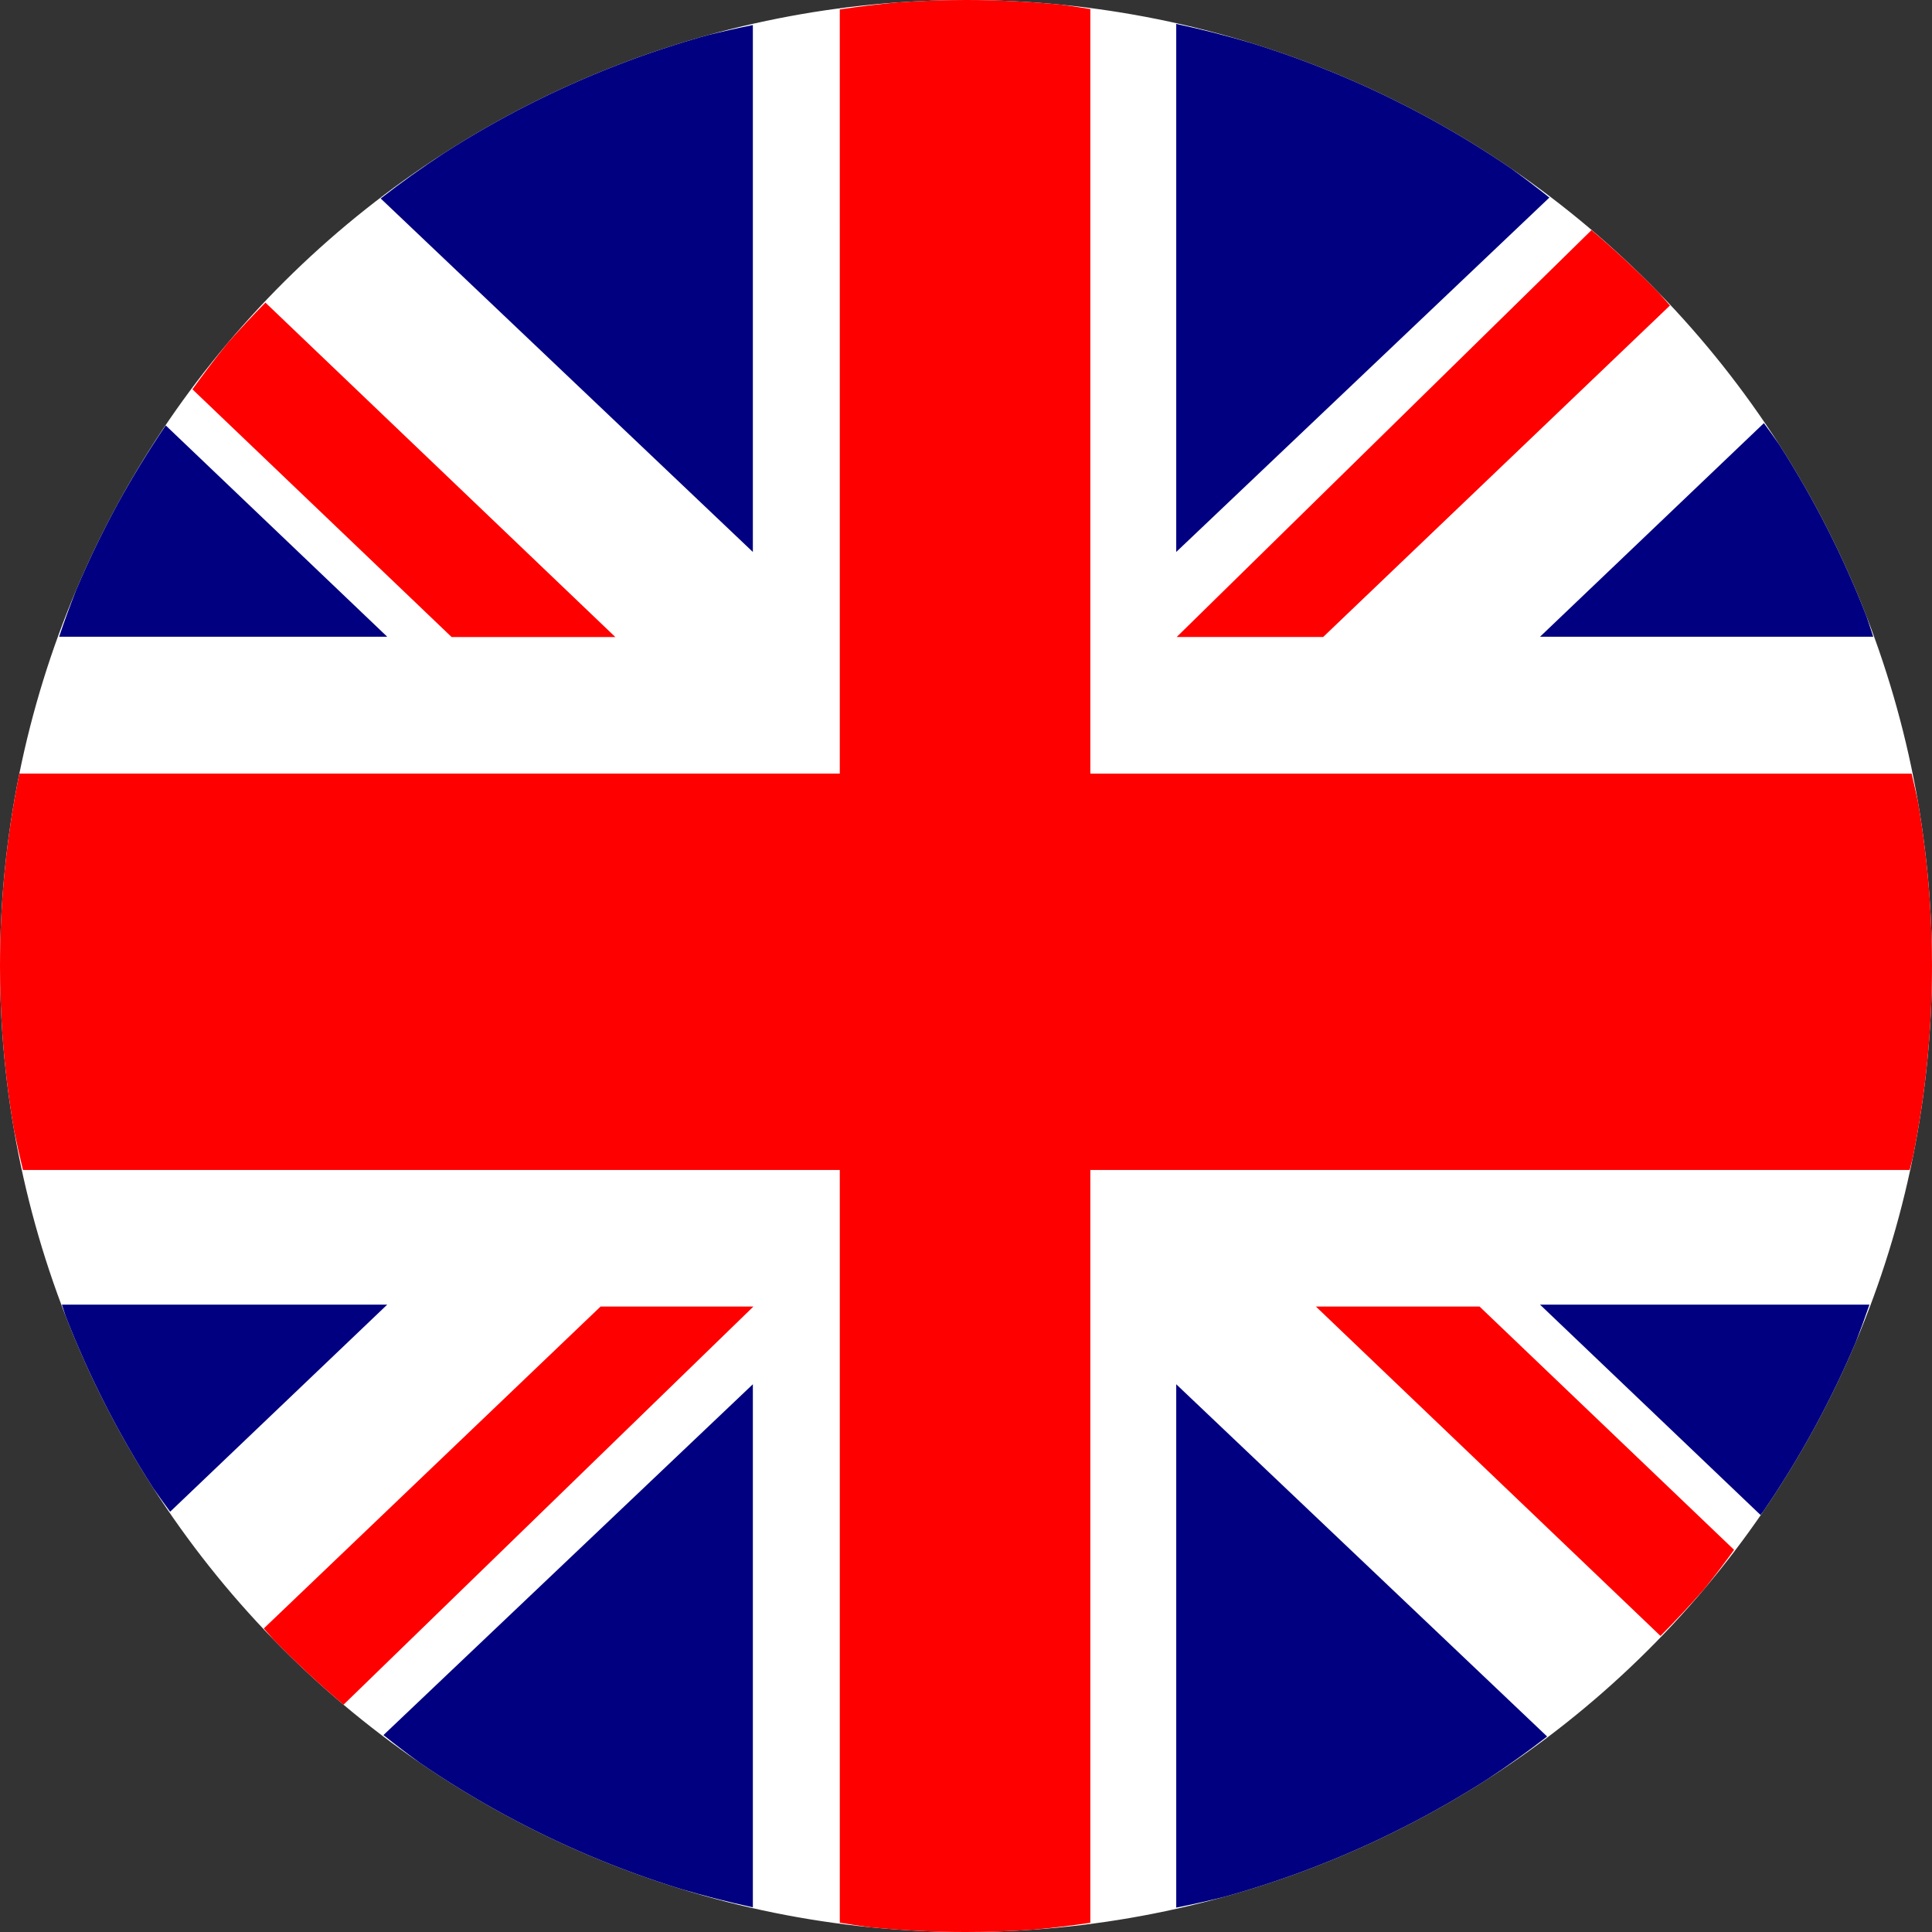
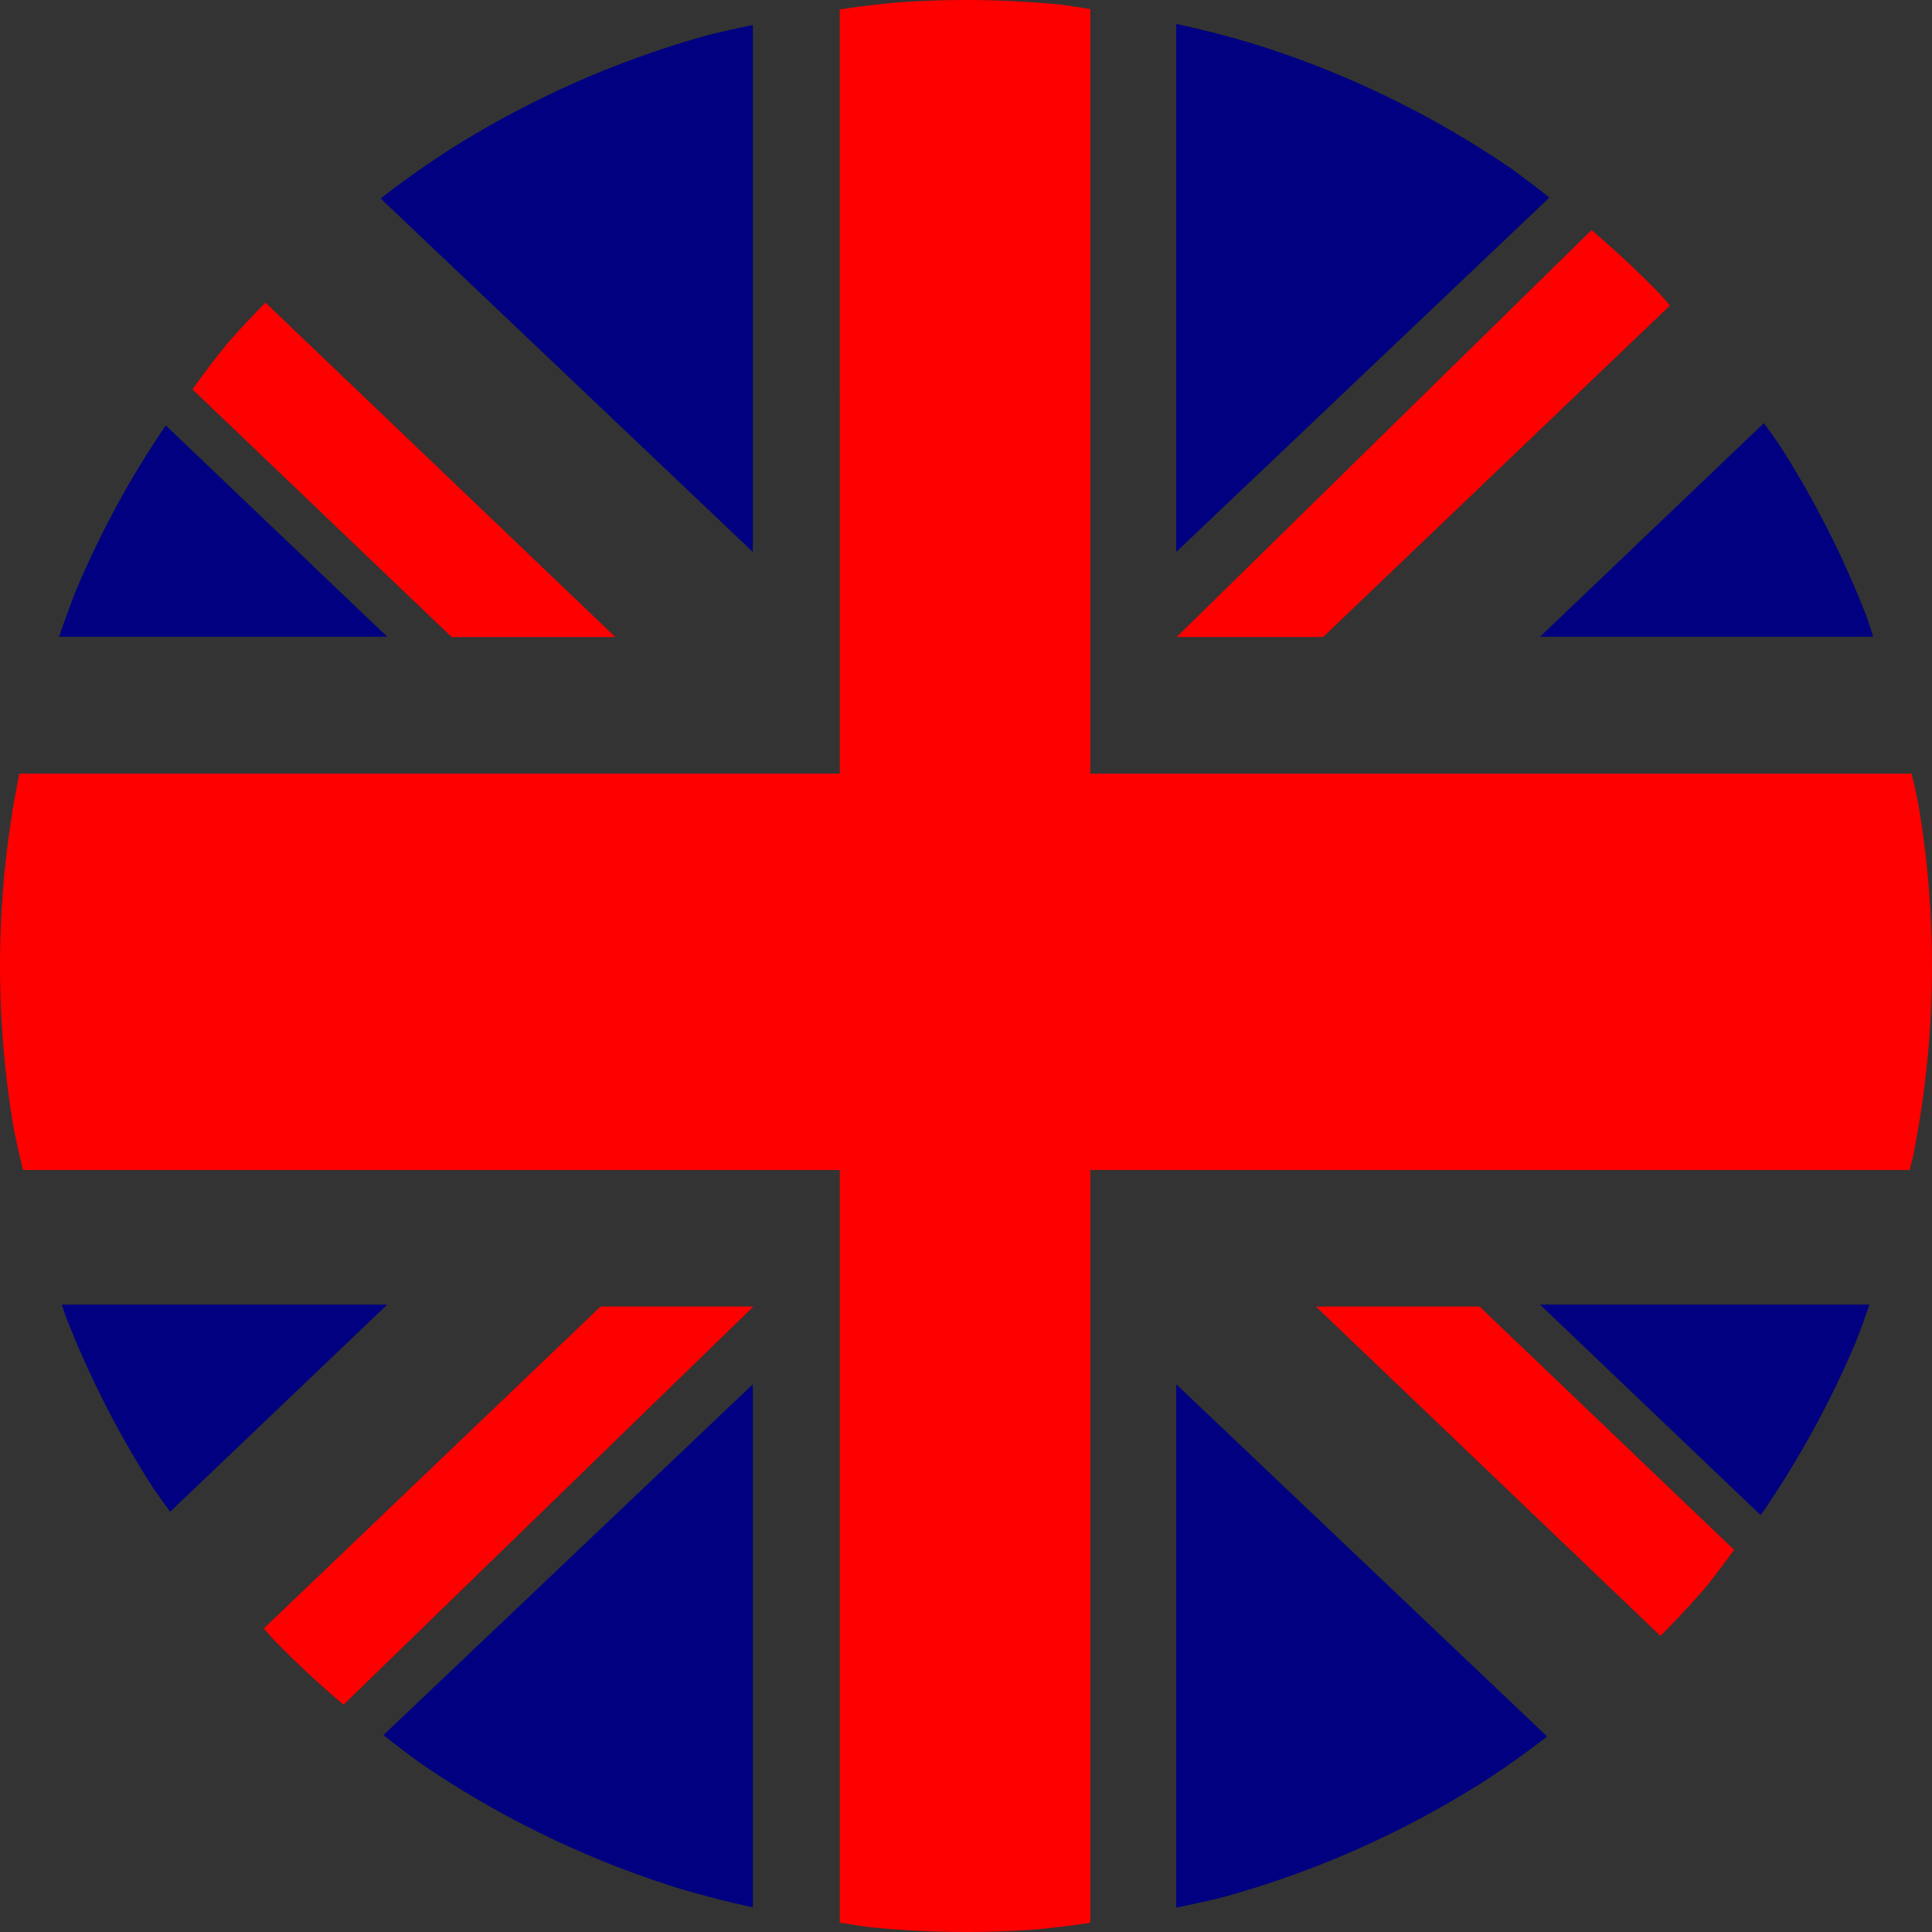
<svg xmlns="http://www.w3.org/2000/svg" clip-rule="evenodd" fill-rule="evenodd" height="390.0" preserveAspectRatio="xMidYMid meet" stroke-linejoin="round" stroke-miterlimit="2" version="1.0" viewBox="-0.0 0.0 390.0 390.0" width="390.0" zoomAndPan="magnify">
  <rect x="-0.0" y="0.0" width="390.0" height="390.0" fill="#333333" stroke="none" />
  <g>
    <g id="change1_1">
-       <path d="M194.998,0C190.396,0 185.796,0.163 181.206,0.489C174.721,0.949 168.262,1.732 161.855,2.837C155.449,3.943 149.101,5.368 142.837,7.108C136.572,8.846 130.399,10.897 124.339,13.252C118.28,15.608 112.342,18.266 106.548,21.215C100.754,24.164 95.11,27.401 89.639,30.914C84.169,34.427 78.877,38.211 73.784,42.252C68.692,46.293 63.805,50.587 59.142,55.117C54.478,59.646 50.044,64.406 45.855,69.379C41.667,74.351 37.73,79.53 34.059,84.895C30.388,90.261 26.987,95.807 23.87,101.512C20.753,107.217 17.924,113.075 15.392,119.064C12.86,125.052 10.63,131.163 8.709,137.373C6.788,143.585 5.179,149.888 3.887,156.261C2.595,162.632 1.623,169.064 0.973,175.533C0.325,182.002 -0,188.499 0,195C-0.001,199.602 0.162,204.203 0.487,208.794C0.946,215.279 1.73,221.738 2.835,228.145C3.941,234.551 5.366,240.899 7.105,247.163C8.845,253.428 10.896,259.601 13.252,265.661C15.608,271.72 18.264,277.658 21.213,283.452C24.162,289.246 27.399,294.888 30.912,300.359C34.425,305.829 38.209,311.121 42.25,316.214C46.291,321.307 50.585,326.194 55.115,330.858C59.644,335.522 64.404,339.956 69.377,344.145C74.349,348.333 79.527,352.27 84.893,355.941C90.259,359.612 95.806,363.013 101.512,366.13C107.217,369.247 113.074,372.076 119.062,374.608C125.051,377.14 131.162,379.37 137.373,381.291C143.584,383.212 149.887,384.821 156.259,386.113C162.63,387.405 169.062,388.377 175.531,389.027C182,389.675 188.497,390 194.998,390C199.6,390 204.201,389.837 208.792,389.511C215.277,389.051 221.736,388.267 228.143,387.162C234.549,386.058 240.897,384.633 247.161,382.895C253.426,381.155 259.599,379.104 265.659,376.748C271.718,374.392 277.656,371.734 283.45,368.785C289.244,365.837 294.888,362.6 300.359,359.088C305.83,355.574 311.121,351.79 316.214,347.748C321.306,343.707 326.193,339.414 330.856,334.885C335.52,330.356 339.954,325.596 344.143,320.623C348.331,315.65 352.268,310.471 355.939,305.105C359.61,299.739 363.011,294.193 366.128,288.488C369.245,282.782 372.074,276.924 374.606,270.936C377.138,264.948 379.368,258.837 381.289,252.626C383.21,246.416 384.819,240.113 386.111,233.741C387.403,227.369 388.375,220.936 389.025,214.467C389.673,207.998 389.998,201.501 389.998,195C389.999,190.398 389.836,185.797 389.511,181.206C389.051,174.721 388.268,168.264 387.163,161.857C386.057,155.451 384.632,149.103 382.893,142.839C381.153,136.574 379.102,130.401 376.746,124.341C374.39,118.282 371.734,112.344 368.785,106.55C365.836,100.756 362.599,95.112 359.086,89.641C355.573,84.17 351.789,78.879 347.748,73.786C343.707,68.694 339.413,63.807 334.883,59.144C330.354,54.479 325.594,50.044 320.621,45.855C315.649,41.668 310.47,37.731 305.105,34.061C299.739,30.39 294.192,26.989 288.486,23.872C282.781,20.755 276.924,17.926 270.936,15.394C264.947,12.862 258.836,10.631 252.624,8.709C246.414,6.788 240.111,5.179 233.739,3.887C227.368,2.596 220.936,1.624 214.467,0.975C207.998,0.326 201.5,0 194.998,0Z" fill="#fff" fill-rule="nonzero" />
-     </g>
+       </g>
    <g id="change2_1">
      <path d="M194.998,0C190.396,0 185.796,0.163 181.206,0.489C177.298,0.844 173.401,1.316 169.521,1.906L169.522,156.161L3.912,156.161C3.904,156.194 3.896,156.228 3.887,156.261C2.596,162.633 1.623,169.065 0.974,175.534C0.325,182.002 0,188.499 0,195C-0,199.603 0.162,204.204 0.487,208.795C0.947,215.28 1.731,221.738 2.836,228.145C3.38,230.835 3.981,233.513 4.639,236.177L169.522,236.177L169.522,388.119C171.52,388.453 173.524,388.756 175.531,389.027C182,389.676 188.497,390.001 194.998,390.001C199.601,390 204.202,389.837 208.792,389.512C212.573,389.164 216.344,388.706 220.098,388.139L220.098,236.177L385.489,236.177C385.702,235.367 385.909,234.555 386.111,233.742C387.403,227.37 388.376,220.937 389.025,214.468C389.674,207.999 389.999,201.502 389.998,195C389.999,190.398 389.837,185.797 389.512,181.206C389.052,174.722 388.268,168.264 387.163,161.858C386.765,159.953 386.339,158.054 385.885,156.162L220.098,156.162L220.098,1.827C218.225,1.516 216.348,1.232 214.467,0.976C207.998,0.326 201.5,0.001 194.998,0L194.998,0ZM321.265,46.456L237.527,128.59L267.094,128.59L337.103,61.67C336.37,60.822 335.63,59.979 334.883,59.144C330.548,54.7 326.004,50.466 321.265,46.456ZM53.581,61.086C50.926,63.775 48.35,66.54 45.855,69.379C43.43,72.38 41.094,75.452 38.851,78.592L91.163,128.592L124.212,128.592L53.581,61.086ZM152.09,263.742L121.235,263.742L53.247,328.727C53.864,329.442 54.487,330.151 55.115,330.856C59.635,335.51 64.385,339.935 69.347,344.115L152.09,263.74L152.09,263.742ZM265.629,263.742L335.19,330.232C338.281,327.13 341.267,323.924 344.143,320.621C346.176,318.082 348.145,315.492 350.048,312.854L298.664,263.742L265.629,263.742Z" fill="#f00" fill-rule="nonzero" />
    </g>
    <g id="change3_1">
-       <path d="M237.438,4.831L237.438,111.419L312.763,39.882C310.258,37.879 307.705,35.938 305.105,34.061C299.739,30.39 294.192,26.989 288.486,23.872C282.781,20.755 276.924,17.926 270.936,15.394C264.947,12.862 258.836,10.631 252.624,8.709C247.616,7.213 242.55,5.919 237.438,4.831ZM151.974,5.057C148.912,5.667 145.866,6.351 142.837,7.108C136.572,8.846 130.399,10.897 124.339,13.252C118.28,15.608 112.342,18.266 106.548,21.215C100.754,24.164 95.11,27.401 89.639,30.914C85.252,33.791 80.983,36.843 76.842,40.064L151.974,111.419L151.974,5.057ZM356.066,85.418L310.875,128.533L378.138,128.533C377.69,127.13 377.226,125.733 376.746,124.341C374.39,118.282 371.734,112.344 368.785,106.55C365.836,100.756 362.599,95.112 359.086,89.641C358.098,88.22 357.091,86.812 356.066,85.418ZM33.456,85.879C30.017,90.937 26.819,96.153 23.87,101.512C20.753,107.217 17.924,113.075 15.392,119.064C14.158,122.19 13.006,125.347 11.936,128.533L78.164,128.533L33.456,85.879ZM12.486,263.359C12.737,264.128 12.992,264.895 13.252,265.661C15.608,271.72 18.264,277.658 21.213,283.452C24.162,289.246 27.399,294.888 30.912,300.359C32.033,301.977 33.178,303.578 34.347,305.162L78.164,263.359L12.486,263.359ZM310.875,263.359L355.391,305.826C355.574,305.586 355.757,305.346 355.939,305.105C359.61,299.739 363.011,294.193 366.128,288.488C369.245,282.782 372.074,276.924 374.606,270.936C375.58,268.43 376.502,265.903 377.372,263.359L310.875,263.359ZM151.974,279.432L77.407,350.249C79.856,352.206 82.352,354.104 84.893,355.941C90.259,359.612 95.806,363.013 101.512,366.13C107.217,369.247 113.074,372.076 119.062,374.608C125.051,377.14 131.162,379.37 137.374,381.291C142.19,382.721 147.061,383.965 151.974,385.019L151.974,279.432ZM237.438,279.432L237.438,385.076C240.697,384.432 243.939,383.704 247.161,382.895C253.426,381.155 259.599,379.104 265.659,376.748C271.718,374.392 277.656,371.734 283.45,368.785C289.244,365.837 294.888,362.6 300.359,359.088C304.449,356.389 308.436,353.538 312.312,350.539L237.438,279.432Z" fill="#000080" />
+       <path d="M237.438,4.831L237.438,111.419L312.763,39.882C310.258,37.879 307.705,35.938 305.105,34.061C299.739,30.39 294.192,26.989 288.486,23.872C282.781,20.755 276.924,17.926 270.936,15.394C264.947,12.862 258.836,10.631 252.624,8.709C247.616,7.213 242.55,5.919 237.438,4.831ZM151.974,5.057C148.912,5.667 145.866,6.351 142.837,7.108C136.572,8.846 130.399,10.897 124.339,13.252C118.28,15.608 112.342,18.266 106.548,21.215C100.754,24.164 95.11,27.401 89.639,30.914C85.252,33.791 80.983,36.843 76.842,40.064L151.974,111.419L151.974,5.057ZM356.066,85.418L310.875,128.533L378.138,128.533C377.69,127.13 377.226,125.733 376.746,124.341C374.39,118.282 371.734,112.344 368.785,106.55C365.836,100.756 362.599,95.112 359.086,89.641C358.098,88.22 357.091,86.812 356.066,85.418ZM33.456,85.879C30.017,90.937 26.819,96.153 23.87,101.512C20.753,107.217 17.924,113.075 15.392,119.064C14.158,122.19 13.006,125.347 11.936,128.533L78.164,128.533L33.456,85.879ZM12.486,263.359C12.737,264.128 12.992,264.895 13.252,265.661C15.608,271.72 18.264,277.658 21.213,283.452C24.162,289.246 27.399,294.888 30.912,300.359C32.033,301.977 33.178,303.578 34.347,305.162L78.164,263.359L12.486,263.359ZM310.875,263.359L355.391,305.826C355.574,305.586 355.757,305.346 355.939,305.105C359.61,299.739 363.011,294.193 366.128,288.488C369.245,282.782 372.074,276.924 374.606,270.936C375.58,268.43 376.502,265.903 377.372,263.359L310.875,263.359M151.974,279.432L77.407,350.249C79.856,352.206 82.352,354.104 84.893,355.941C90.259,359.612 95.806,363.013 101.512,366.13C107.217,369.247 113.074,372.076 119.062,374.608C125.051,377.14 131.162,379.37 137.374,381.291C142.19,382.721 147.061,383.965 151.974,385.019L151.974,279.432ZM237.438,279.432L237.438,385.076C240.697,384.432 243.939,383.704 247.161,382.895C253.426,381.155 259.599,379.104 265.659,376.748C271.718,374.392 277.656,371.734 283.45,368.785C289.244,365.837 294.888,362.6 300.359,359.088C304.449,356.389 308.436,353.538 312.312,350.539L237.438,279.432Z" fill="#000080" />
    </g>
  </g>
</svg>